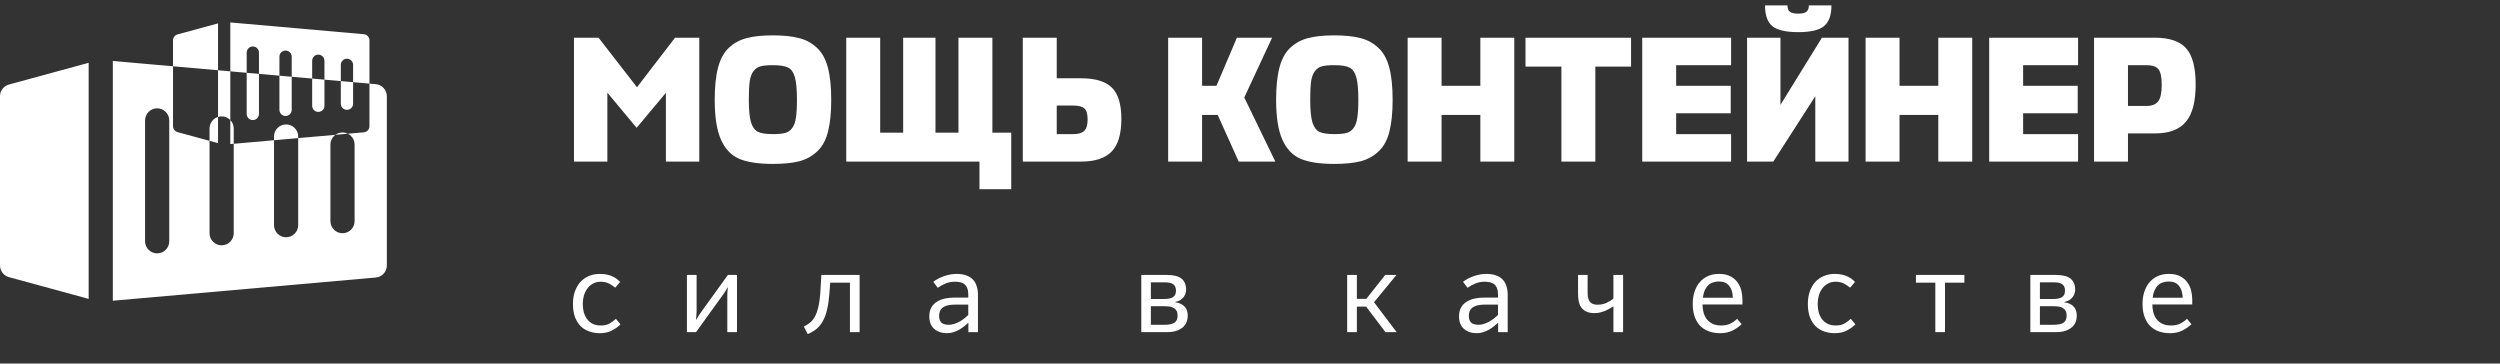
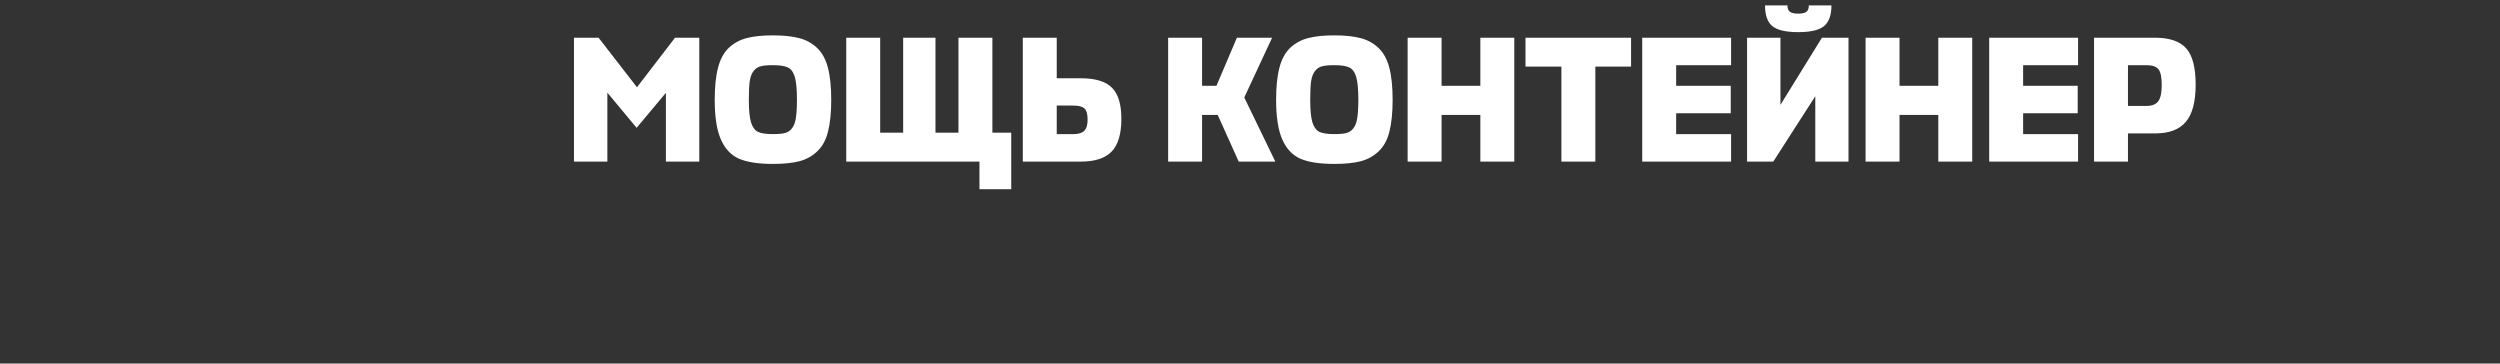
<svg xmlns="http://www.w3.org/2000/svg" width="557" height="81" viewBox="0 0 557 81" fill="none">
  <rect x="0" y="0" width="557" height="81" fill="#333333" stroke="none" />
-   <path fill-rule="evenodd" clip-rule="evenodd" d="M39.557 7.666L48.579 5.208V15.654L38.549 14.769V8.985C38.549 8.685 38.648 8.393 38.83 8.155C39.012 7.917 39.268 7.745 39.557 7.666ZM46.685 31.378L39.557 29.436C38.963 29.274 38.549 28.733 38.549 28.117V14.769L25.138 13.585V67L83.731 61.829C84.402 61.769 85.026 61.461 85.481 60.965C85.936 60.468 86.188 59.819 86.188 59.146V21.439C86.188 20.766 85.936 20.117 85.481 19.62C85.026 19.124 84.402 18.816 83.731 18.756L82.316 18.631V8.985C82.316 8.643 82.188 8.314 81.957 8.062C81.726 7.81 81.409 7.654 81.069 7.624L51.314 5V15.895L48.579 15.654V26.049C48.166 26.178 47.785 26.405 47.474 26.717C46.969 27.222 46.685 27.907 46.685 28.621V31.378ZM52.072 32.035V51.964C52.072 52.678 51.788 53.363 51.283 53.868C50.778 54.373 50.093 54.657 49.378 54.657C48.664 54.657 47.979 54.373 47.474 53.868C46.969 53.363 46.685 52.678 46.685 51.964V31.378L48.579 31.894V26.049C48.836 25.969 49.105 25.928 49.378 25.928C50.093 25.928 50.778 26.212 51.283 26.717C51.294 26.727 51.304 26.738 51.314 26.749V32.102L52.072 32.035ZM61.05 31.244L52.072 32.035V28.621C52.072 27.922 51.8 27.25 51.314 26.749V15.895L54.962 16.217V25.384C54.962 25.746 55.106 26.094 55.362 26.35C55.619 26.607 55.967 26.75 56.329 26.75C56.692 26.75 57.04 26.607 57.297 26.35C57.553 26.094 57.697 25.746 57.697 25.384V16.459L62.256 16.861V24.473C62.256 24.835 62.4 25.183 62.657 25.439C62.913 25.695 63.261 25.839 63.624 25.839C63.987 25.839 64.335 25.695 64.591 25.439C64.847 25.183 64.992 24.835 64.992 24.473V17.102L69.551 17.505V23.562C69.551 23.924 69.695 24.272 69.951 24.528C70.208 24.784 70.556 24.928 70.918 24.928C71.281 24.928 71.629 24.784 71.886 24.528C72.142 24.272 72.286 23.924 72.286 23.562V17.746L75.933 18.068V23.106C75.933 23.469 76.078 23.816 76.334 24.073C76.591 24.329 76.938 24.473 77.301 24.473C77.664 24.473 78.012 24.329 78.268 24.073C78.525 23.816 78.669 23.469 78.669 23.106V18.309L82.316 18.631V28.117C82.316 28.459 82.188 28.788 81.957 29.04C81.726 29.292 81.409 29.448 81.069 29.478L77.496 29.793C77.131 29.614 76.727 29.519 76.312 29.519C75.737 29.519 75.181 29.703 74.723 30.038L66.436 30.768V30.417C66.436 29.702 66.153 29.017 65.648 28.512C65.142 28.007 64.457 27.723 63.743 27.723C63.029 27.723 62.344 28.007 61.839 28.512C61.333 29.017 61.05 29.702 61.05 30.417V31.244ZM61.05 31.244L66.436 30.768V50.168C66.436 50.882 66.153 51.568 65.648 52.073C65.142 52.578 64.457 52.861 63.743 52.861C63.029 52.861 62.344 52.578 61.839 52.073C61.333 51.568 61.05 50.882 61.05 50.168V31.244ZM74.723 30.038C74.612 30.119 74.506 30.209 74.408 30.308C73.903 30.813 73.619 31.498 73.619 32.212V49.27C73.619 49.985 73.903 50.67 74.408 51.175C74.913 51.68 75.598 51.964 76.312 51.964C77.026 51.964 77.712 51.68 78.217 51.175C78.722 50.67 79.005 49.985 79.005 49.27V32.212C79.005 31.498 78.722 30.813 78.217 30.308C78.004 30.096 77.761 29.923 77.496 29.793L74.723 30.038ZM78.669 18.309L75.933 18.068V14.451C75.933 14.089 76.078 13.741 76.334 13.485C76.591 13.229 76.938 13.085 77.301 13.085C77.664 13.085 78.012 13.229 78.268 13.485C78.525 13.741 78.669 14.089 78.669 14.451V18.309ZM72.286 17.746V13.54C72.286 13.178 72.142 12.83 71.886 12.574C71.629 12.318 71.281 12.174 70.918 12.174C70.556 12.174 70.208 12.318 69.951 12.574C69.695 12.83 69.551 13.178 69.551 13.54V17.505L72.286 17.746ZM64.992 17.102V12.629C64.992 12.267 64.847 11.919 64.591 11.663C64.335 11.407 63.987 11.263 63.624 11.263C63.261 11.263 62.913 11.407 62.657 11.663C62.4 11.919 62.256 12.267 62.256 12.629V16.861L64.992 17.102ZM57.697 16.459V11.718C57.697 11.356 57.553 11.008 57.297 10.752C57.04 10.495 56.692 10.351 56.329 10.351C55.967 10.351 55.619 10.495 55.362 10.752C55.106 11.008 54.962 11.356 54.962 11.718V16.217L57.697 16.459ZM1.986 18.839L19.751 13.994V66.591L1.986 61.746C0.815 61.426 0 60.36 0 59.146V21.439C0 20.848 0.195 20.273 0.554 19.803C0.912 19.334 1.416 18.995 1.986 18.839ZM36.918 55.664C37.423 55.159 37.707 54.474 37.707 53.759V26.826C37.707 26.111 37.423 25.426 36.918 24.921C36.413 24.416 35.728 24.132 35.014 24.132C34.3 24.132 33.614 24.416 33.109 24.921C32.604 25.426 32.32 26.111 32.32 26.826V53.759C32.32 54.474 32.604 55.159 33.109 55.664C33.614 56.169 34.3 56.453 35.014 56.453C35.728 56.453 36.413 56.169 36.918 55.664Z" fill="white" />
  <path d="M141.84 28.48L135.32 20.64V36H127.88V8.4H133.36L141.92 19.44L150.4 8.4H155.8V36H148.36V20.68L141.84 28.48ZM172.199 36.52C168.972 36.52 166.452 36.133 164.639 35.36C162.852 34.56 161.505 33.12 160.599 31.04C159.692 28.96 159.239 26.027 159.239 22.24C159.239 19.307 159.492 16.893 159.999 15C160.505 13.107 161.319 11.64 162.439 10.6C163.585 9.56 164.905 8.853 166.399 8.48C167.919 8.08 169.852 7.88 172.199 7.88C174.545 7.88 176.479 8.08 177.999 8.48C179.519 8.853 180.839 9.56 181.959 10.6C183.105 11.64 183.932 13.107 184.439 15C184.945 16.893 185.199 19.307 185.199 22.24C185.199 25.093 184.959 27.453 184.479 29.32C184.025 31.16 183.239 32.613 182.119 33.68C181.025 34.747 179.692 35.493 178.119 35.92C176.572 36.32 174.599 36.52 172.199 36.52ZM172.199 29.88C173.345 29.88 174.239 29.8 174.879 29.64C175.519 29.48 176.052 29.12 176.479 28.56C176.905 28 177.185 27.24 177.319 26.28C177.479 25.293 177.559 23.947 177.559 22.24C177.559 19.893 177.399 18.187 177.079 17.12C176.759 16.053 176.252 15.36 175.559 15.04C174.865 14.693 173.745 14.52 172.199 14.52C171.025 14.52 170.132 14.6 169.519 14.76C168.905 14.893 168.372 15.24 167.919 15.8C167.492 16.333 167.199 17.093 167.039 18.08C166.905 19.067 166.839 20.453 166.839 22.24C166.839 24.507 166.999 26.173 167.319 27.24C167.639 28.28 168.145 28.987 168.839 29.36C169.559 29.707 170.679 29.88 172.199 29.88ZM196.104 8.4V29.56H201.224V8.4H208.424V29.56H213.544V8.4H221.104V29.56H225.304V42.16H218.224V36H188.544V8.4H196.104ZM249.84 26.48C249.84 29.84 249.12 32.267 247.68 33.76C246.24 35.253 243.973 36 240.88 36H227.88V8.4H235.44V17.44H240.84C244.04 17.44 246.333 18.133 247.72 19.52C249.133 20.907 249.84 23.227 249.84 26.48ZM239.08 23.52H235.44V29.88H239.16C240.28 29.88 241.08 29.64 241.56 29.16C242.067 28.68 242.32 27.84 242.32 26.64C242.32 25.413 242.08 24.587 241.6 24.16C241.147 23.733 240.307 23.52 239.08 23.52ZM284.143 36H275.983L271.303 25.6H267.823V36H260.263V8.4H267.823V19.12H271.023L275.583 8.4H283.423L277.223 21.72L284.143 36ZM297.277 36.52C294.05 36.52 291.53 36.133 289.717 35.36C287.93 34.56 286.584 33.12 285.677 31.04C284.77 28.96 284.317 26.027 284.317 22.24C284.317 19.307 284.57 16.893 285.077 15C285.584 13.107 286.397 11.64 287.517 10.6C288.664 9.56 289.984 8.853 291.477 8.48C292.997 8.08 294.93 7.88 297.277 7.88C299.624 7.88 301.557 8.08 303.077 8.48C304.597 8.853 305.917 9.56 307.037 10.6C308.184 11.64 309.01 13.107 309.517 15C310.024 16.893 310.277 19.307 310.277 22.24C310.277 25.093 310.037 27.453 309.557 29.32C309.104 31.16 308.317 32.613 307.197 33.68C306.104 34.747 304.77 35.493 303.197 35.92C301.65 36.32 299.677 36.52 297.277 36.52ZM297.277 29.88C298.424 29.88 299.317 29.8 299.957 29.64C300.597 29.48 301.13 29.12 301.557 28.56C301.984 28 302.264 27.24 302.397 26.28C302.557 25.293 302.637 23.947 302.637 22.24C302.637 19.893 302.477 18.187 302.157 17.12C301.837 16.053 301.33 15.36 300.637 15.04C299.944 14.693 298.824 14.52 297.277 14.52C296.104 14.52 295.21 14.6 294.597 14.76C293.984 14.893 293.45 15.24 292.997 15.8C292.57 16.333 292.277 17.093 292.117 18.08C291.984 19.067 291.917 20.453 291.917 22.24C291.917 24.507 292.077 26.173 292.397 27.24C292.717 28.28 293.224 28.987 293.917 29.36C294.637 29.707 295.757 29.88 297.277 29.88ZM321.182 8.4V19.12H329.822V8.4H337.382V36H329.822V25.6H321.182V36H313.622V8.4H321.182ZM363.401 8.4V14.84H355.441V36H347.881V14.84H339.881V8.4H363.401ZM385.688 29.88V36H365.888V8.4H385.688V14.52H373.448V19.12H385.608V25.24H373.448V29.88H385.688ZM396.687 8.4V23.36L405.927 8.4H411.847V36H404.447V21.44L395.087 36H389.247V8.4H396.687ZM406.407 5.8C405.341 6.707 403.421 7.16 400.647 7.16C397.874 7.16 395.941 6.707 394.847 5.8C393.781 4.893 393.247 3.36 393.247 1.2H398.247C398.247 1.893 398.434 2.373 398.807 2.64C399.181 2.907 399.794 3.04 400.647 3.04C401.501 3.04 402.101 2.907 402.447 2.64C402.821 2.373 403.007 1.893 403.007 1.2H408.047C408.047 3.36 407.501 4.893 406.407 5.8ZM423.213 8.4V19.12H431.853V8.4H439.413V36H431.853V25.6H423.213V36H415.653V8.4H423.213ZM462.993 29.88V36H443.193V8.4H462.993V14.52H450.753V19.12H462.913V25.24H450.753V29.88H462.993ZM489.192 18.84C489.192 22.68 488.459 25.453 486.992 27.16C485.552 28.867 483.285 29.72 480.192 29.72H474.112V36H466.552V8.4H480.112C483.339 8.4 485.659 9.187 487.072 10.76C488.485 12.333 489.192 15.027 489.192 18.84ZM478.232 14.52H474.112V23.6H478.272C479.445 23.6 480.299 23.267 480.832 22.6C481.365 21.907 481.632 20.693 481.632 18.96C481.632 17.2 481.392 16.027 480.912 15.44C480.432 14.827 479.539 14.52 478.232 14.52Z" fill="white" />
-   <path d="M127.655 67.708C127.655 66.703 127.793 65.793 128.071 64.978C128.365 64.146 128.773 63.435 129.293 62.846C129.83 62.257 130.471 61.806 131.217 61.494C131.962 61.182 132.785 61.026 133.687 61.026C134.311 61.026 134.857 61.087 135.325 61.208C135.81 61.312 136.235 61.459 136.599 61.65C136.963 61.823 137.266 62.014 137.509 62.222C137.769 62.43 137.985 62.629 138.159 62.82L137.067 64.094C136.911 63.973 136.729 63.834 136.521 63.678C136.313 63.522 136.079 63.375 135.819 63.236C135.559 63.097 135.264 62.985 134.935 62.898C134.605 62.811 134.241 62.768 133.843 62.768C133.167 62.768 132.577 62.915 132.075 63.21C131.572 63.487 131.156 63.86 130.827 64.328C130.497 64.796 130.246 65.325 130.073 65.914C129.917 66.503 129.839 67.101 129.839 67.708C129.839 68.315 129.908 68.913 130.047 69.502C130.203 70.074 130.437 70.585 130.749 71.036C131.078 71.487 131.503 71.851 132.023 72.128C132.543 72.388 133.167 72.518 133.895 72.518C134.657 72.518 135.299 72.371 135.819 72.076C136.356 71.764 136.824 71.417 137.223 71.036L138.237 72.258C137.786 72.743 137.171 73.194 136.391 73.61C135.628 74.026 134.709 74.234 133.635 74.234C132.837 74.234 132.075 74.113 131.347 73.87C130.619 73.627 129.977 73.246 129.423 72.726C128.885 72.189 128.452 71.513 128.123 70.698C127.811 69.866 127.655 68.869 127.655 67.708ZM155.205 61.26V69.32C155.205 69.615 155.188 69.927 155.153 70.256C155.136 70.585 155.11 70.897 155.075 71.192H155.153C155.309 70.949 155.448 70.715 155.569 70.49C155.69 70.265 155.812 70.074 155.933 69.918L162.173 61.26H164.201V74H162.043V65.94C162.043 65.645 162.052 65.333 162.069 65.004C162.104 64.675 162.138 64.363 162.173 64.068H162.095C161.939 64.311 161.8 64.545 161.679 64.77C161.558 64.995 161.436 65.186 161.315 65.342L155.075 74H153.047V61.26H155.205ZM179.096 72.752C179.564 72.527 179.997 72.258 180.396 71.946C180.812 71.634 181.184 71.192 181.514 70.62C181.843 70.048 182.112 69.311 182.32 68.41C182.545 67.491 182.701 66.304 182.788 64.848L182.996 61.26H191.524V74H189.366V62.976H184.972L184.764 65.654C184.66 66.937 184.495 68.055 184.27 69.008C184.044 69.961 183.741 70.785 183.36 71.478C182.996 72.171 182.528 72.761 181.956 73.246C181.401 73.714 180.734 74.113 179.954 74.442L179.096 72.752ZM207.047 70.464C207.047 69.684 207.203 69.025 207.515 68.488C207.827 67.951 208.243 67.526 208.763 67.214C209.283 66.885 209.872 66.651 210.531 66.512C211.207 66.373 211.892 66.304 212.585 66.304H215.731V65.55C215.731 65.013 215.653 64.562 215.497 64.198C215.358 63.834 215.159 63.548 214.899 63.34C214.639 63.132 214.327 62.985 213.963 62.898C213.616 62.811 213.226 62.768 212.793 62.768C212.013 62.768 211.311 62.898 210.687 63.158C210.08 63.401 209.5 63.721 208.945 64.12L207.931 62.794C208.624 62.257 209.43 61.832 210.349 61.52C211.285 61.191 212.212 61.026 213.131 61.026C214.015 61.026 214.76 61.147 215.367 61.39C215.974 61.615 216.459 61.936 216.823 62.352C217.204 62.768 217.473 63.262 217.629 63.834C217.802 64.389 217.889 64.995 217.889 65.654V74H215.757V71.946H215.705C215.462 72.154 215.176 72.397 214.847 72.674C214.518 72.934 214.154 73.185 213.755 73.428C213.356 73.653 212.923 73.844 212.455 74C211.987 74.156 211.493 74.234 210.973 74.234C209.829 74.234 208.884 73.913 208.139 73.272C207.411 72.631 207.047 71.695 207.047 70.464ZM215.731 67.864H212.871C212.368 67.864 211.9 67.899 211.467 67.968C211.034 68.037 210.644 68.167 210.297 68.358C209.968 68.531 209.708 68.791 209.517 69.138C209.326 69.467 209.231 69.901 209.231 70.438C209.231 71.01 209.387 71.478 209.699 71.842C210.028 72.189 210.6 72.362 211.415 72.362C211.814 72.362 212.221 72.293 212.637 72.154C213.053 72.015 213.452 71.842 213.833 71.634C214.214 71.409 214.57 71.166 214.899 70.906C215.228 70.646 215.506 70.403 215.731 70.178V67.864ZM260.029 61.26C261.502 61.26 262.577 61.537 263.253 62.092C263.929 62.647 264.267 63.461 264.267 64.536C264.267 64.796 264.223 65.065 264.137 65.342C264.067 65.619 263.937 65.888 263.747 66.148C263.556 66.408 263.305 66.642 262.993 66.85C262.681 67.041 262.291 67.188 261.823 67.292V67.344C262.793 67.483 263.504 67.812 263.955 68.332C264.405 68.835 264.631 69.519 264.631 70.386C264.631 70.819 264.553 71.253 264.397 71.686C264.241 72.119 263.981 72.509 263.617 72.856C263.253 73.185 262.767 73.463 262.161 73.688C261.571 73.896 260.843 74 259.977 74H254.283V61.26H260.029ZM259.457 72.362C260.427 72.362 261.155 72.215 261.641 71.92C262.126 71.608 262.369 71.071 262.369 70.308C262.369 69.875 262.291 69.519 262.135 69.242C261.979 68.965 261.771 68.757 261.511 68.618C261.251 68.462 260.939 68.358 260.575 68.306C260.228 68.254 259.855 68.228 259.457 68.228H256.415V72.362H259.457ZM259.457 66.616C260.237 66.616 260.852 66.486 261.303 66.226C261.771 65.966 262.005 65.472 262.005 64.744C262.005 64.103 261.805 63.635 261.407 63.34C261.025 63.045 260.358 62.898 259.405 62.898H256.415V66.616H259.457ZM302.31 61.26V66.59H304.416L308.628 61.26H311.124L306.132 67.344L311.176 74H308.68L304.364 68.306H302.31V74H300.152V61.26H302.31ZM325.073 70.464C325.073 69.684 325.229 69.025 325.541 68.488C325.853 67.951 326.269 67.526 326.789 67.214C327.309 66.885 327.898 66.651 328.557 66.512C329.233 66.373 329.918 66.304 330.611 66.304H333.757V65.55C333.757 65.013 333.679 64.562 333.523 64.198C333.384 63.834 333.185 63.548 332.925 63.34C332.665 63.132 332.353 62.985 331.989 62.898C331.642 62.811 331.252 62.768 330.819 62.768C330.039 62.768 329.337 62.898 328.713 63.158C328.106 63.401 327.526 63.721 326.971 64.12L325.957 62.794C326.65 62.257 327.456 61.832 328.375 61.52C329.311 61.191 330.238 61.026 331.157 61.026C332.041 61.026 332.786 61.147 333.393 61.39C334 61.615 334.485 61.936 334.849 62.352C335.23 62.768 335.499 63.262 335.655 63.834C335.828 64.389 335.915 64.995 335.915 65.654V74H333.783V71.946H333.731C333.488 72.154 333.202 72.397 332.873 72.674C332.544 72.934 332.18 73.185 331.781 73.428C331.382 73.653 330.949 73.844 330.481 74C330.013 74.156 329.519 74.234 328.999 74.234C327.855 74.234 326.91 73.913 326.165 73.272C325.437 72.631 325.073 71.695 325.073 70.464ZM333.757 67.864H330.897C330.394 67.864 329.926 67.899 329.493 67.968C329.06 68.037 328.67 68.167 328.323 68.358C327.994 68.531 327.734 68.791 327.543 69.138C327.352 69.467 327.257 69.901 327.257 70.438C327.257 71.01 327.413 71.478 327.725 71.842C328.054 72.189 328.626 72.362 329.441 72.362C329.84 72.362 330.247 72.293 330.663 72.154C331.079 72.015 331.478 71.842 331.859 71.634C332.24 71.409 332.596 71.166 332.925 70.906C333.254 70.646 333.532 70.403 333.757 70.178V67.864ZM359.417 68.28C359.175 68.436 358.897 68.601 358.585 68.774C358.291 68.947 357.961 69.112 357.597 69.268C357.233 69.407 356.852 69.528 356.453 69.632C356.055 69.719 355.647 69.762 355.231 69.762C354.486 69.762 353.871 69.641 353.385 69.398C352.917 69.155 352.545 68.835 352.267 68.436C352.007 68.037 351.825 67.578 351.721 67.058C351.635 66.538 351.591 65.992 351.591 65.42V61.26H353.723V65.368C353.723 66.2 353.897 66.833 354.243 67.266C354.59 67.682 355.153 67.89 355.933 67.89C356.696 67.89 357.381 67.743 357.987 67.448C358.611 67.153 359.105 66.841 359.469 66.512V61.26H361.627V74H359.469V68.28H359.417ZM377.138 67.708C377.138 66.685 377.277 65.767 377.554 64.952C377.831 64.12 378.221 63.418 378.724 62.846C379.244 62.257 379.859 61.806 380.57 61.494C381.298 61.182 382.104 61.026 382.988 61.026C384.028 61.026 384.886 61.208 385.562 61.572C386.238 61.936 386.767 62.395 387.148 62.95C387.547 63.505 387.824 64.12 387.98 64.796C388.136 65.472 388.214 66.131 388.214 66.772V67.838H379.322C379.322 68.341 379.383 68.869 379.504 69.424C379.625 69.979 379.842 70.49 380.154 70.958C380.466 71.409 380.891 71.781 381.428 72.076C381.965 72.371 382.65 72.518 383.482 72.518C384.227 72.518 384.869 72.397 385.406 72.154C385.943 71.911 386.489 71.539 387.044 71.036L388.032 72.232C387.46 72.787 386.775 73.263 385.978 73.662C385.198 74.043 384.297 74.234 383.274 74.234C382.459 74.234 381.679 74.121 380.934 73.896C380.189 73.653 379.53 73.272 378.958 72.752C378.403 72.232 377.961 71.556 377.632 70.724C377.303 69.892 377.138 68.887 377.138 67.708ZM386.082 66.33C386.047 65.186 385.77 64.302 385.25 63.678C384.747 63.037 383.993 62.716 382.988 62.716C382.572 62.716 382.165 62.777 381.766 62.898C381.367 63.002 381.003 63.193 380.674 63.47C380.362 63.747 380.093 64.12 379.868 64.588C379.643 65.056 379.487 65.637 379.4 66.33H386.082ZM402.79 67.708C402.79 66.703 402.928 65.793 403.206 64.978C403.5 64.146 403.908 63.435 404.428 62.846C404.965 62.257 405.606 61.806 406.352 61.494C407.097 61.182 407.92 61.026 408.822 61.026C409.446 61.026 409.992 61.087 410.46 61.208C410.945 61.312 411.37 61.459 411.734 61.65C412.098 61.823 412.401 62.014 412.644 62.222C412.904 62.43 413.12 62.629 413.294 62.82L412.202 64.094C412.046 63.973 411.864 63.834 411.656 63.678C411.448 63.522 411.214 63.375 410.954 63.236C410.694 63.097 410.399 62.985 410.07 62.898C409.74 62.811 409.376 62.768 408.978 62.768C408.302 62.768 407.712 62.915 407.21 63.21C406.707 63.487 406.291 63.86 405.962 64.328C405.632 64.796 405.381 65.325 405.208 65.914C405.052 66.503 404.974 67.101 404.974 67.708C404.974 68.315 405.043 68.913 405.182 69.502C405.338 70.074 405.572 70.585 405.884 71.036C406.213 71.487 406.638 71.851 407.158 72.128C407.678 72.388 408.302 72.518 409.03 72.518C409.792 72.518 410.434 72.371 410.954 72.076C411.491 71.764 411.959 71.417 412.358 71.036L413.372 72.258C412.921 72.743 412.306 73.194 411.526 73.61C410.763 74.026 409.844 74.234 408.77 74.234C407.972 74.234 407.21 74.113 406.482 73.87C405.754 73.627 405.112 73.246 404.558 72.726C404.02 72.189 403.587 71.513 403.258 70.698C402.946 69.866 402.79 68.869 402.79 67.708ZM426.873 62.976V61.26H437.663V62.976H433.347V74H431.189V62.976H426.873ZM458.107 61.26C459.58 61.26 460.655 61.537 461.331 62.092C462.007 62.647 462.345 63.461 462.345 64.536C462.345 64.796 462.302 65.065 462.215 65.342C462.146 65.619 462.016 65.888 461.825 66.148C461.634 66.408 461.383 66.642 461.071 66.85C460.759 67.041 460.369 67.188 459.901 67.292V67.344C460.872 67.483 461.582 67.812 462.033 68.332C462.484 68.835 462.709 69.519 462.709 70.386C462.709 70.819 462.631 71.253 462.475 71.686C462.319 72.119 462.059 72.509 461.695 72.856C461.331 73.185 460.846 73.463 460.239 73.688C459.65 73.896 458.922 74 458.055 74H452.361V61.26H458.107ZM457.535 72.362C458.506 72.362 459.234 72.215 459.719 71.92C460.204 71.608 460.447 71.071 460.447 70.308C460.447 69.875 460.369 69.519 460.213 69.242C460.057 68.965 459.849 68.757 459.589 68.618C459.329 68.462 459.017 68.358 458.653 68.306C458.306 68.254 457.934 68.228 457.535 68.228H454.493V72.362H457.535ZM457.535 66.616C458.315 66.616 458.93 66.486 459.381 66.226C459.849 65.966 460.083 65.472 460.083 64.744C460.083 64.103 459.884 63.635 459.485 63.34C459.104 63.045 458.436 62.898 457.483 62.898H454.493V66.616H457.535ZM477.358 67.708C477.358 66.685 477.496 65.767 477.774 64.952C478.051 64.12 478.441 63.418 478.944 62.846C479.464 62.257 480.079 61.806 480.79 61.494C481.518 61.182 482.324 61.026 483.208 61.026C484.248 61.026 485.106 61.208 485.782 61.572C486.458 61.936 486.986 62.395 487.368 62.95C487.766 63.505 488.044 64.12 488.2 64.796C488.356 65.472 488.434 66.131 488.434 66.772V67.838H479.542C479.542 68.341 479.602 68.869 479.724 69.424C479.845 69.979 480.062 70.49 480.374 70.958C480.686 71.409 481.11 71.781 481.648 72.076C482.185 72.371 482.87 72.518 483.702 72.518C484.447 72.518 485.088 72.397 485.626 72.154C486.163 71.911 486.709 71.539 487.264 71.036L488.252 72.232C487.68 72.787 486.995 73.263 486.198 73.662C485.418 74.043 484.516 74.234 483.494 74.234C482.679 74.234 481.899 74.121 481.154 73.896C480.408 73.653 479.75 73.272 479.178 72.752C478.623 72.232 478.181 71.556 477.852 70.724C477.522 69.892 477.358 68.887 477.358 67.708ZM486.302 66.33C486.267 65.186 485.99 64.302 485.47 63.678C484.967 63.037 484.213 62.716 483.208 62.716C482.792 62.716 482.384 62.777 481.986 62.898C481.587 63.002 481.223 63.193 480.894 63.47C480.582 63.747 480.313 64.12 480.088 64.588C479.862 65.056 479.706 65.637 479.62 66.33H486.302Z" fill="white" />
</svg>